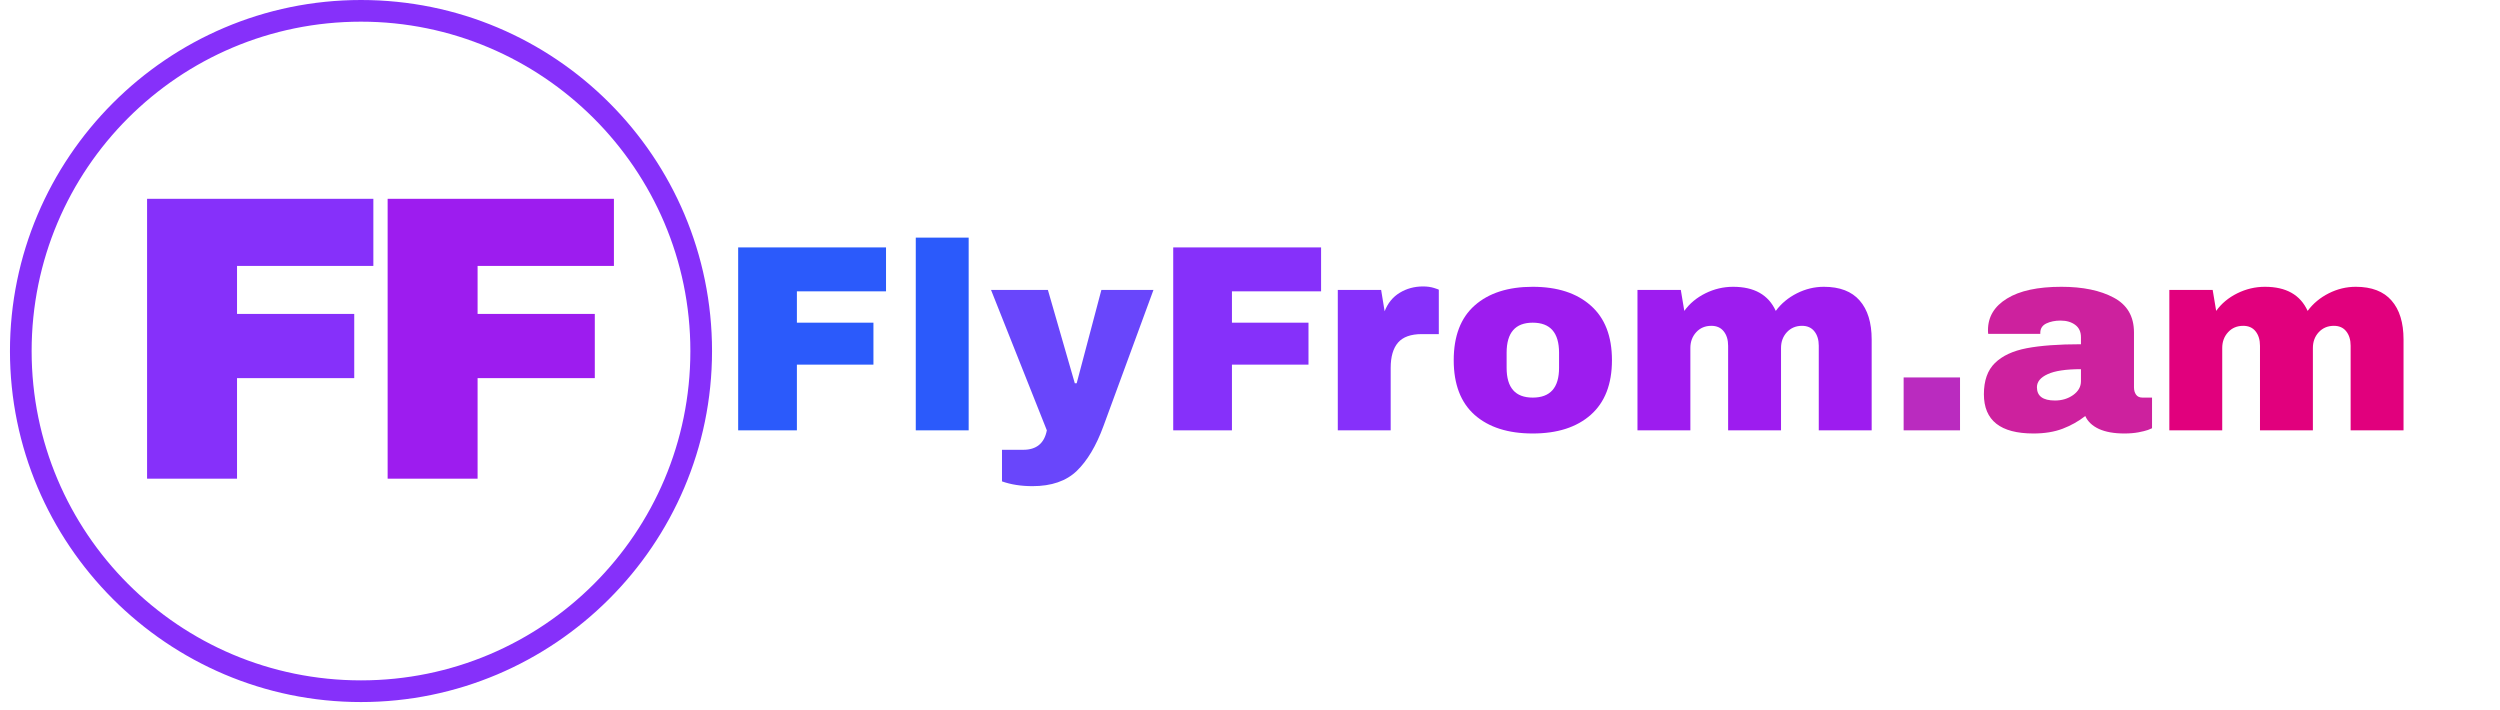
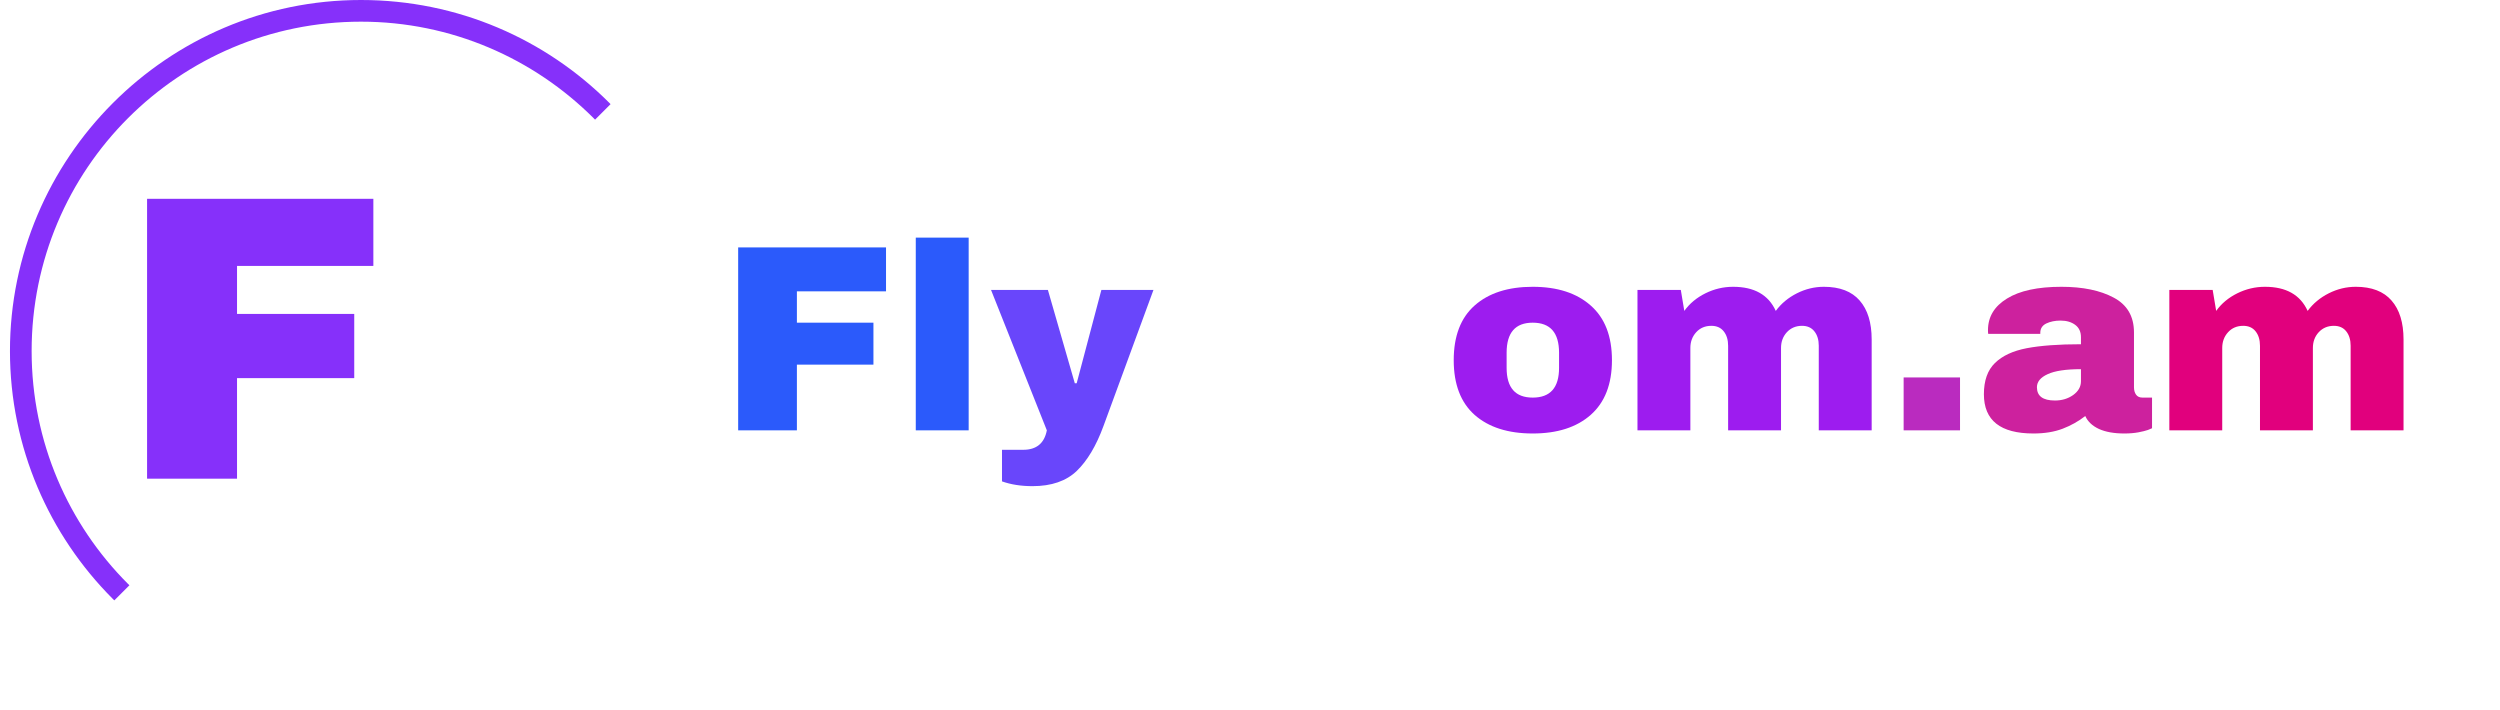
<svg xmlns="http://www.w3.org/2000/svg" width="447" zoomAndPan="magnify" viewBox="0 0 335.25 95.25" height="127" preserveAspectRatio="xMidYMid meet" version="1.0">
  <defs>
    <g />
    <clipPath id="60eb300f89">
      <path d="M 37 12 L 60 12 L 60 39.723 L 37 39.723 Z M 37 12 " clip-rule="nonzero" />
    </clipPath>
    <clipPath id="29030ac106">
      <rect x="0" width="230" y="0" height="40" />
    </clipPath>
    <clipPath id="b2823c0914">
-       <path d="M 1.336 0 L 95.844 0 L 95.844 94.504 L 1.336 94.504 Z M 1.336 0 " clip-rule="nonzero" />
+       <path d="M 1.336 0 L 95.844 0 L 1.336 94.504 Z M 1.336 0 " clip-rule="nonzero" />
    </clipPath>
  </defs>
  <g transform="matrix(1, 0, 0, 1, 95, 26)">
    <g clip-path="url(#29030ac106)">
      <g fill="#2b5afb" fill-opacity="1">
        <g transform="translate(1.347, 31.709)">
          <g>
            <path d="M 2.641 -24.531 L 22.469 -24.531 L 22.469 -18.641 L 10.516 -18.641 L 10.516 -14.438 L 20.781 -14.438 L 20.781 -8.812 L 10.516 -8.812 L 10.516 0 L 2.641 0 Z M 2.641 -24.531 " />
          </g>
        </g>
      </g>
      <g fill="#2b5afb" fill-opacity="1">
        <g transform="translate(25.414, 31.709)">
          <g>
            <path d="M 2.391 0 L 2.391 -25.844 L 9.484 -25.844 L 9.484 0 Z M 2.391 0 " />
          </g>
        </g>
      </g>
      <g clip-path="url(#60eb300f89)">
        <g fill="#6946fb" fill-opacity="1">
          <g transform="translate(37.898, 31.709)">
            <g>
              <path d="M 15.078 -0.578 C 14.109 2.066 12.914 4.07 11.5 5.438 C 10.082 6.801 8.102 7.484 5.562 7.484 C 4.02 7.484 2.656 7.27 1.469 6.844 L 1.469 2.609 L 4.312 2.609 C 6.094 2.609 7.148 1.738 7.484 0 L 0 -18.828 L 7.625 -18.828 L 11.234 -6.312 L 11.484 -6.312 L 14.797 -18.828 L 21.781 -18.828 Z M 15.078 -0.578 " />
            </g>
          </g>
        </g>
      </g>
      <g fill="#8630fa" fill-opacity="1">
        <g transform="translate(59.688, 31.709)">
          <g>
-             <path d="M 2.641 -24.531 L 22.469 -24.531 L 22.469 -18.641 L 10.516 -18.641 L 10.516 -14.438 L 20.781 -14.438 L 20.781 -8.812 L 10.516 -8.812 L 10.516 0 L 2.641 0 Z M 2.641 -24.531 " />
-           </g>
+             </g>
        </g>
      </g>
      <g fill="#8630fa" fill-opacity="1">
        <g transform="translate(82.257, 31.709)">
          <g>
-             <path d="M 13.578 -19.297 C 14.129 -19.297 14.617 -19.227 15.047 -19.094 C 15.473 -18.957 15.688 -18.879 15.688 -18.859 L 15.688 -12.906 L 13.406 -12.906 C 11.938 -12.906 10.875 -12.523 10.219 -11.766 C 9.562 -11.004 9.234 -9.875 9.234 -8.375 L 9.234 0 L 2.141 0 L 2.141 -18.828 L 7.953 -18.828 L 8.422 -15.969 C 8.848 -17.062 9.523 -17.891 10.453 -18.453 C 11.379 -19.016 12.422 -19.297 13.578 -19.297 Z M 13.578 -19.297 " />
-           </g>
+             </g>
        </g>
      </g>
      <g fill="#9d1cef" fill-opacity="1">
        <g transform="translate(98.663, 31.709)">
          <g>
            <path d="M 11.875 -19.25 C 15.176 -19.25 17.77 -18.41 19.656 -16.734 C 21.551 -15.066 22.5 -12.625 22.5 -9.406 C 22.5 -6.195 21.551 -3.754 19.656 -2.078 C 17.77 -0.41 15.176 0.422 11.875 0.422 C 8.57 0.422 5.977 -0.406 4.094 -2.062 C 2.219 -3.727 1.281 -6.176 1.281 -9.406 C 1.281 -12.645 2.219 -15.094 4.094 -16.75 C 5.977 -18.414 8.57 -19.25 11.875 -19.25 Z M 11.875 -14.438 C 9.539 -14.438 8.375 -13.094 8.375 -10.406 L 8.375 -8.375 C 8.375 -5.719 9.539 -4.391 11.875 -4.391 C 14.227 -4.391 15.406 -5.719 15.406 -8.375 L 15.406 -10.406 C 15.406 -13.094 14.227 -14.438 11.875 -14.438 Z M 11.875 -14.438 " />
          </g>
        </g>
      </g>
      <g fill="#9d1cef" fill-opacity="1">
        <g transform="translate(122.444, 31.709)">
          <g>
            <path d="M 27.141 -19.25 C 29.273 -19.25 30.875 -18.633 31.938 -17.406 C 33.008 -16.188 33.547 -14.445 33.547 -12.188 L 33.547 0 L 26.453 0 L 26.453 -11.344 C 26.453 -12.145 26.254 -12.789 25.859 -13.281 C 25.473 -13.77 24.922 -14.016 24.203 -14.016 C 23.379 -14.016 22.703 -13.727 22.172 -13.156 C 21.648 -12.582 21.391 -11.879 21.391 -11.047 L 21.391 0 L 14.297 0 L 14.297 -11.344 C 14.297 -12.145 14.098 -12.789 13.703 -13.281 C 13.316 -13.77 12.766 -14.016 12.047 -14.016 C 11.211 -14.016 10.535 -13.727 10.016 -13.156 C 9.492 -12.582 9.234 -11.879 9.234 -11.047 L 9.234 0 L 2.141 0 L 2.141 -18.828 L 7.953 -18.828 L 8.422 -16.016 C 9.129 -17.004 10.07 -17.789 11.25 -18.375 C 12.426 -18.957 13.664 -19.25 14.969 -19.25 C 17.801 -19.25 19.707 -18.172 20.688 -16.016 C 21.414 -17.004 22.359 -17.789 23.516 -18.375 C 24.672 -18.957 25.879 -19.25 27.141 -19.25 Z M 27.141 -19.25 " />
          </g>
        </g>
      </g>
      <g fill="#ba2bbf" fill-opacity="1">
        <g transform="translate(158.105, 31.709)">
          <g>
            <path d="M 2.172 0 L 2.172 -7.094 L 9.734 -7.094 L 9.734 0 Z M 2.172 0 " />
          </g>
        </g>
      </g>
      <g fill="#cd219e" fill-opacity="1">
        <g transform="translate(169.979, 31.709)">
          <g>
            <path d="M 11.453 -19.25 C 14.328 -19.25 16.664 -18.766 18.469 -17.797 C 20.281 -16.836 21.188 -15.281 21.188 -13.125 L 21.188 -5.781 C 21.188 -5.375 21.281 -5.039 21.469 -4.781 C 21.656 -4.52 21.941 -4.391 22.328 -4.391 L 23.609 -4.391 L 23.609 -0.281 C 23.535 -0.238 23.348 -0.16 23.047 -0.047 C 22.754 0.055 22.332 0.16 21.781 0.266 C 21.238 0.367 20.609 0.422 19.891 0.422 C 18.516 0.422 17.379 0.219 16.484 -0.188 C 15.598 -0.602 14.988 -1.18 14.656 -1.922 C 13.75 -1.211 12.738 -0.645 11.625 -0.219 C 10.508 0.207 9.203 0.422 7.703 0.422 C 3.273 0.422 1.062 -1.332 1.062 -4.844 C 1.062 -6.676 1.555 -8.07 2.547 -9.031 C 3.535 -10 4.957 -10.66 6.812 -11.016 C 8.664 -11.367 11.086 -11.547 14.078 -11.547 L 14.078 -12.484 C 14.078 -13.211 13.82 -13.766 13.312 -14.141 C 12.801 -14.523 12.145 -14.719 11.344 -14.719 C 10.602 -14.719 9.961 -14.586 9.422 -14.328 C 8.891 -14.066 8.625 -13.648 8.625 -13.078 L 8.625 -12.938 L 1.641 -12.938 C 1.617 -13.062 1.609 -13.227 1.609 -13.438 C 1.609 -15.219 2.457 -16.629 4.156 -17.672 C 5.852 -18.723 8.285 -19.25 11.453 -19.25 Z M 14.078 -8.203 C 12.055 -8.203 10.566 -7.977 9.609 -7.531 C 8.648 -7.094 8.172 -6.508 8.172 -5.781 C 8.172 -4.594 8.977 -4 10.594 -4 C 11.52 -4 12.332 -4.242 13.031 -4.734 C 13.727 -5.234 14.078 -5.852 14.078 -6.594 Z M 14.078 -8.203 " />
          </g>
        </g>
      </g>
      <g fill="#e1007d" fill-opacity="1">
        <g transform="translate(193.767, 31.709)">
          <g>
            <path d="M 27.141 -19.25 C 29.273 -19.25 30.875 -18.633 31.938 -17.406 C 33.008 -16.188 33.547 -14.445 33.547 -12.188 L 33.547 0 L 26.453 0 L 26.453 -11.344 C 26.453 -12.145 26.254 -12.789 25.859 -13.281 C 25.473 -13.77 24.922 -14.016 24.203 -14.016 C 23.379 -14.016 22.703 -13.727 22.172 -13.156 C 21.648 -12.582 21.391 -11.879 21.391 -11.047 L 21.391 0 L 14.297 0 L 14.297 -11.344 C 14.297 -12.145 14.098 -12.789 13.703 -13.281 C 13.316 -13.77 12.766 -14.016 12.047 -14.016 C 11.211 -14.016 10.535 -13.727 10.016 -13.156 C 9.492 -12.582 9.234 -11.879 9.234 -11.047 L 9.234 0 L 2.141 0 L 2.141 -18.828 L 7.953 -18.828 L 8.422 -16.016 C 9.129 -17.004 10.07 -17.789 11.25 -18.375 C 12.426 -18.957 13.664 -19.25 14.969 -19.25 C 17.801 -19.25 19.707 -18.172 20.688 -16.016 C 21.414 -17.004 22.359 -17.789 23.516 -18.375 C 24.672 -18.957 25.879 -19.25 27.141 -19.25 Z M 27.141 -19.25 " />
          </g>
        </g>
      </g>
    </g>
  </g>
  <g clip-path="url(#b2823c0914)">
    <path fill="#8630fa" d="M 48.41 94.145 C 22.406 94.145 1.336 72.934 1.336 47.074 C 1.336 21.211 22.406 0 48.41 0 C 74.418 0 95.484 21.066 95.484 47.074 C 95.484 73.078 74.27 94.145 48.41 94.145 Z M 48.41 2.906 C 24.004 2.906 4.242 22.664 4.242 47.074 C 4.242 71.48 24.004 91.238 48.41 91.238 C 72.82 91.238 92.578 71.48 92.578 47.074 C 92.578 22.664 72.672 2.906 48.41 2.906 Z M 48.41 2.906 " fill-opacity="1" fill-rule="nonzero" />
  </g>
  <g fill="#8630fa" fill-opacity="1">
    <g transform="translate(15.692, 64.191)">
      <g>
        <path d="M 4.031 -37.531 L 34.375 -37.531 L 34.375 -28.531 L 16.094 -28.531 L 16.094 -22.094 L 31.812 -22.094 L 31.812 -13.484 L 16.094 -13.484 L 16.094 0 L 4.031 0 Z M 4.031 -37.531 " />
      </g>
    </g>
  </g>
  <g fill="#9d1cef" fill-opacity="1">
    <g transform="translate(47.951, 64.191)">
      <g>
-         <path d="M 4.031 -37.531 L 34.375 -37.531 L 34.375 -28.531 L 16.094 -28.531 L 16.094 -22.094 L 31.812 -22.094 L 31.812 -13.484 L 16.094 -13.484 L 16.094 0 L 4.031 0 Z M 4.031 -37.531 " />
-       </g>
+         </g>
    </g>
  </g>
</svg>